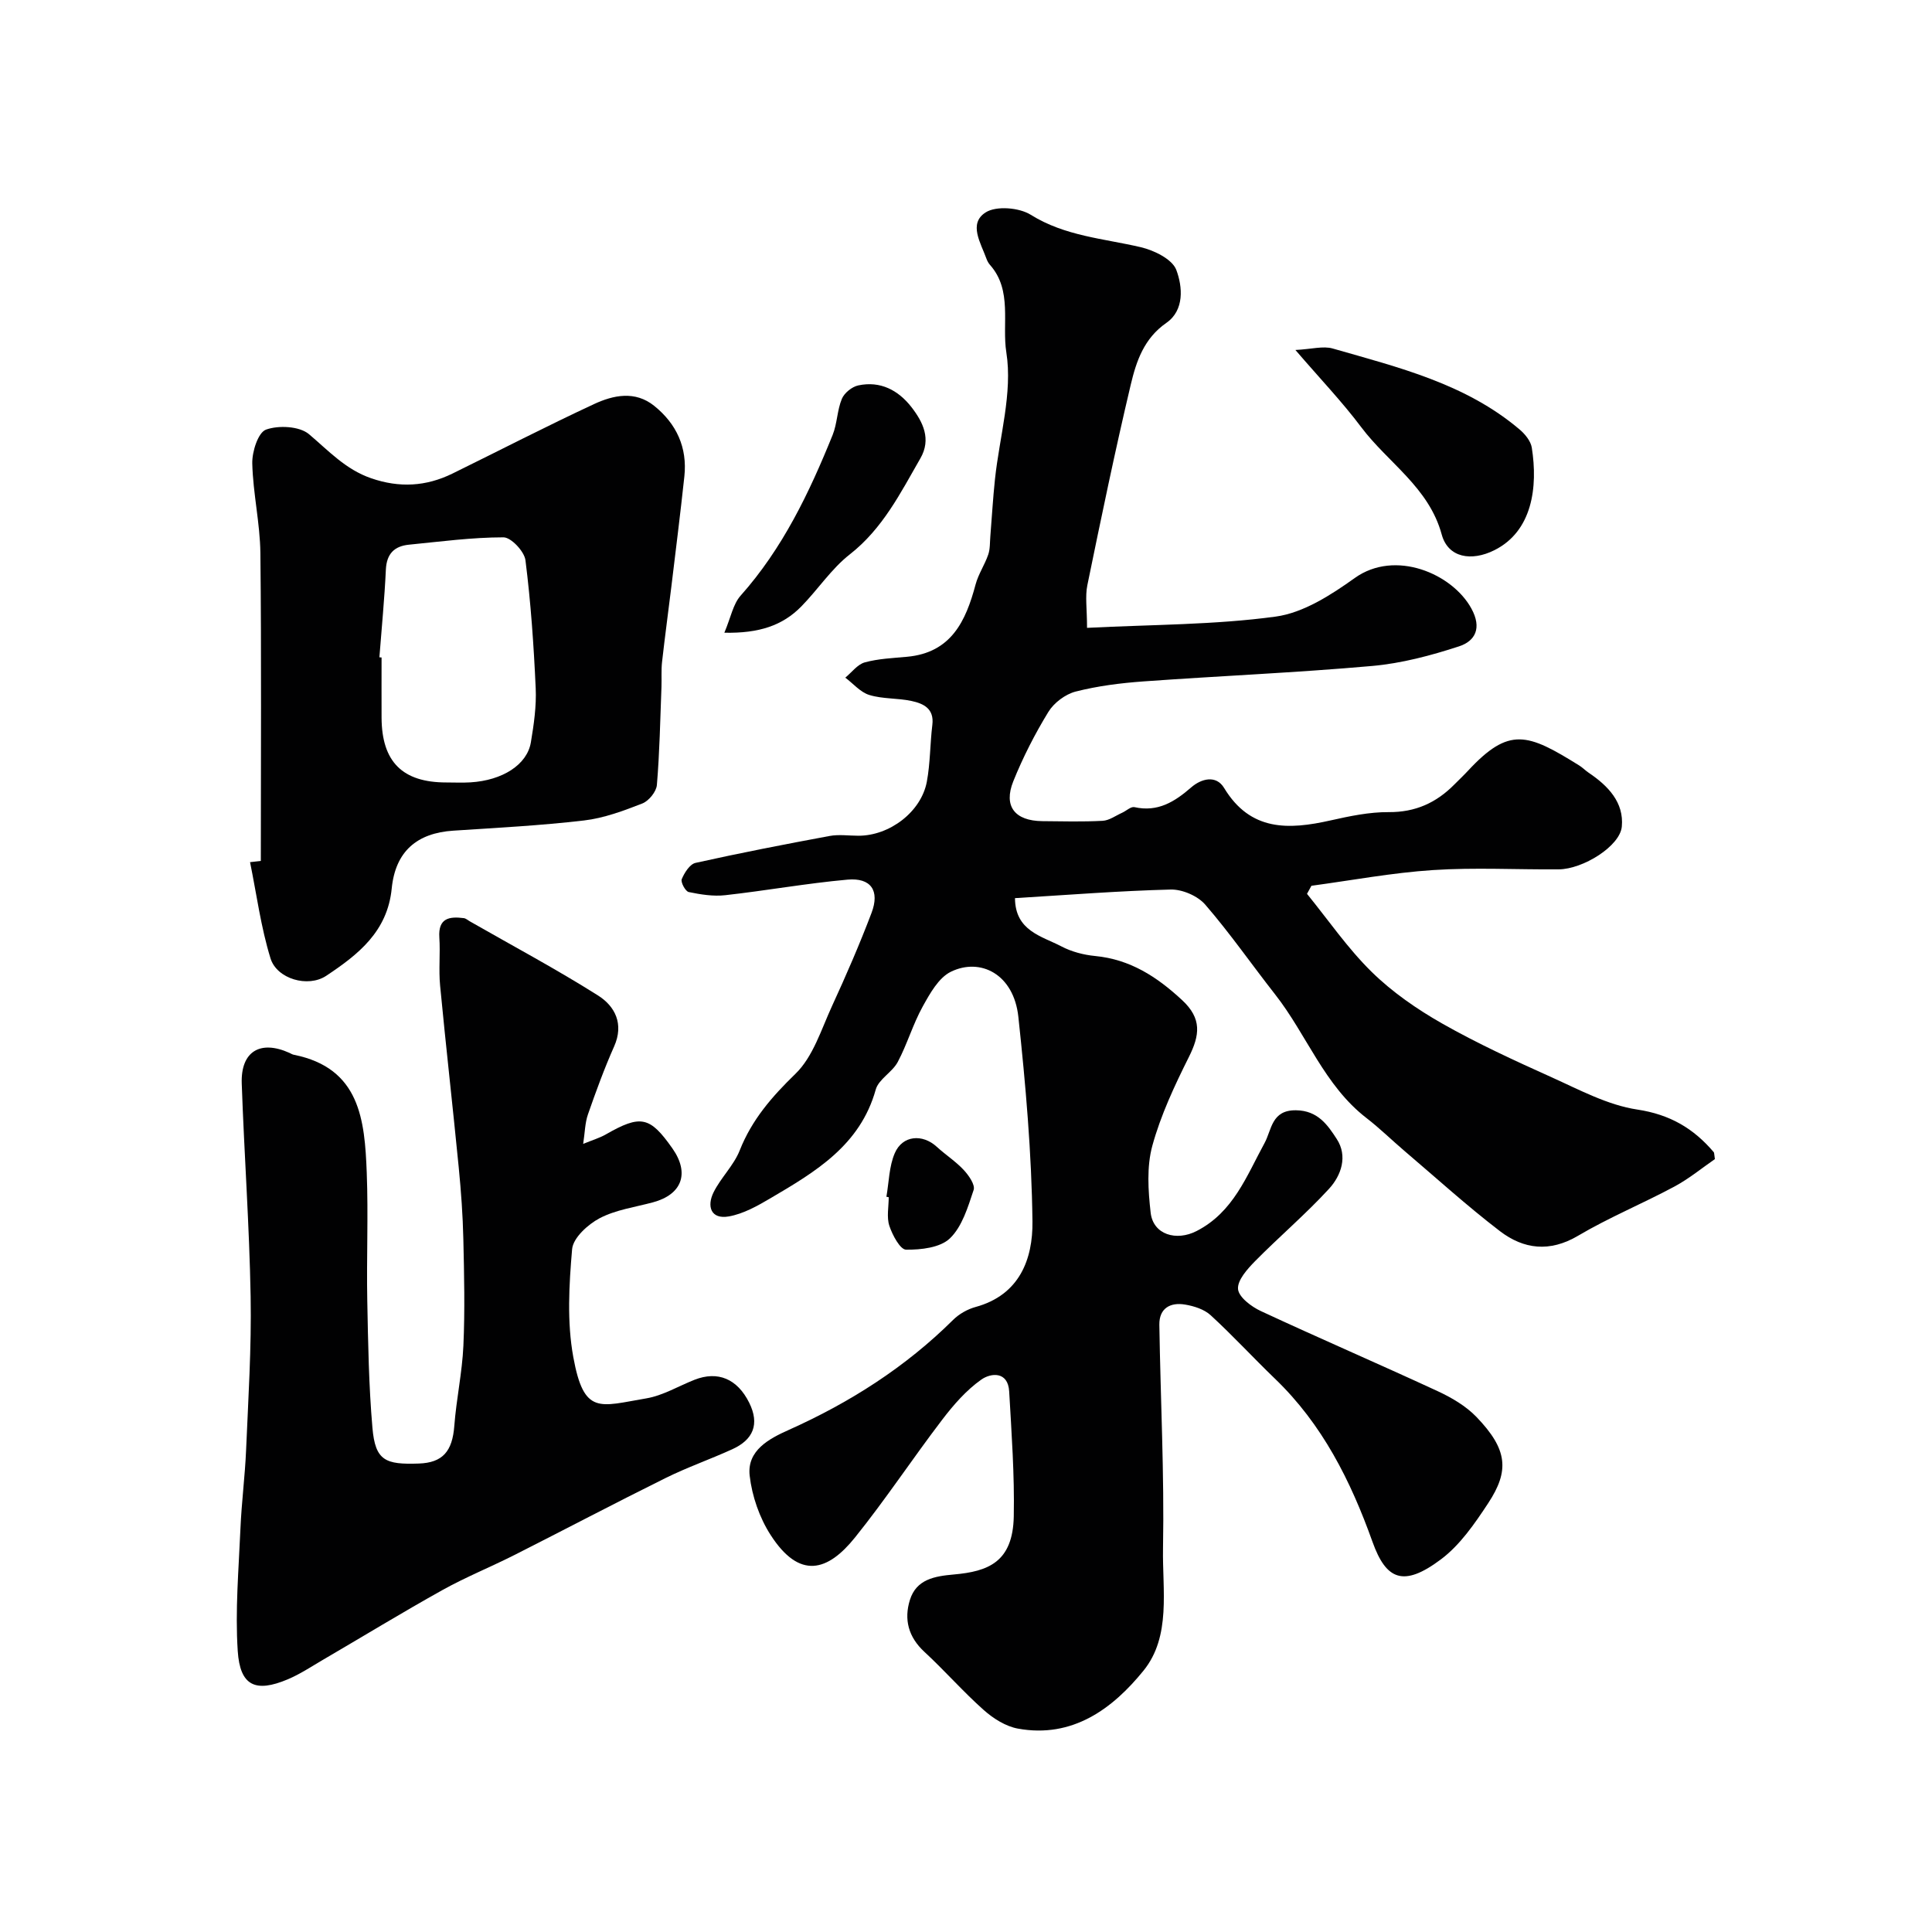
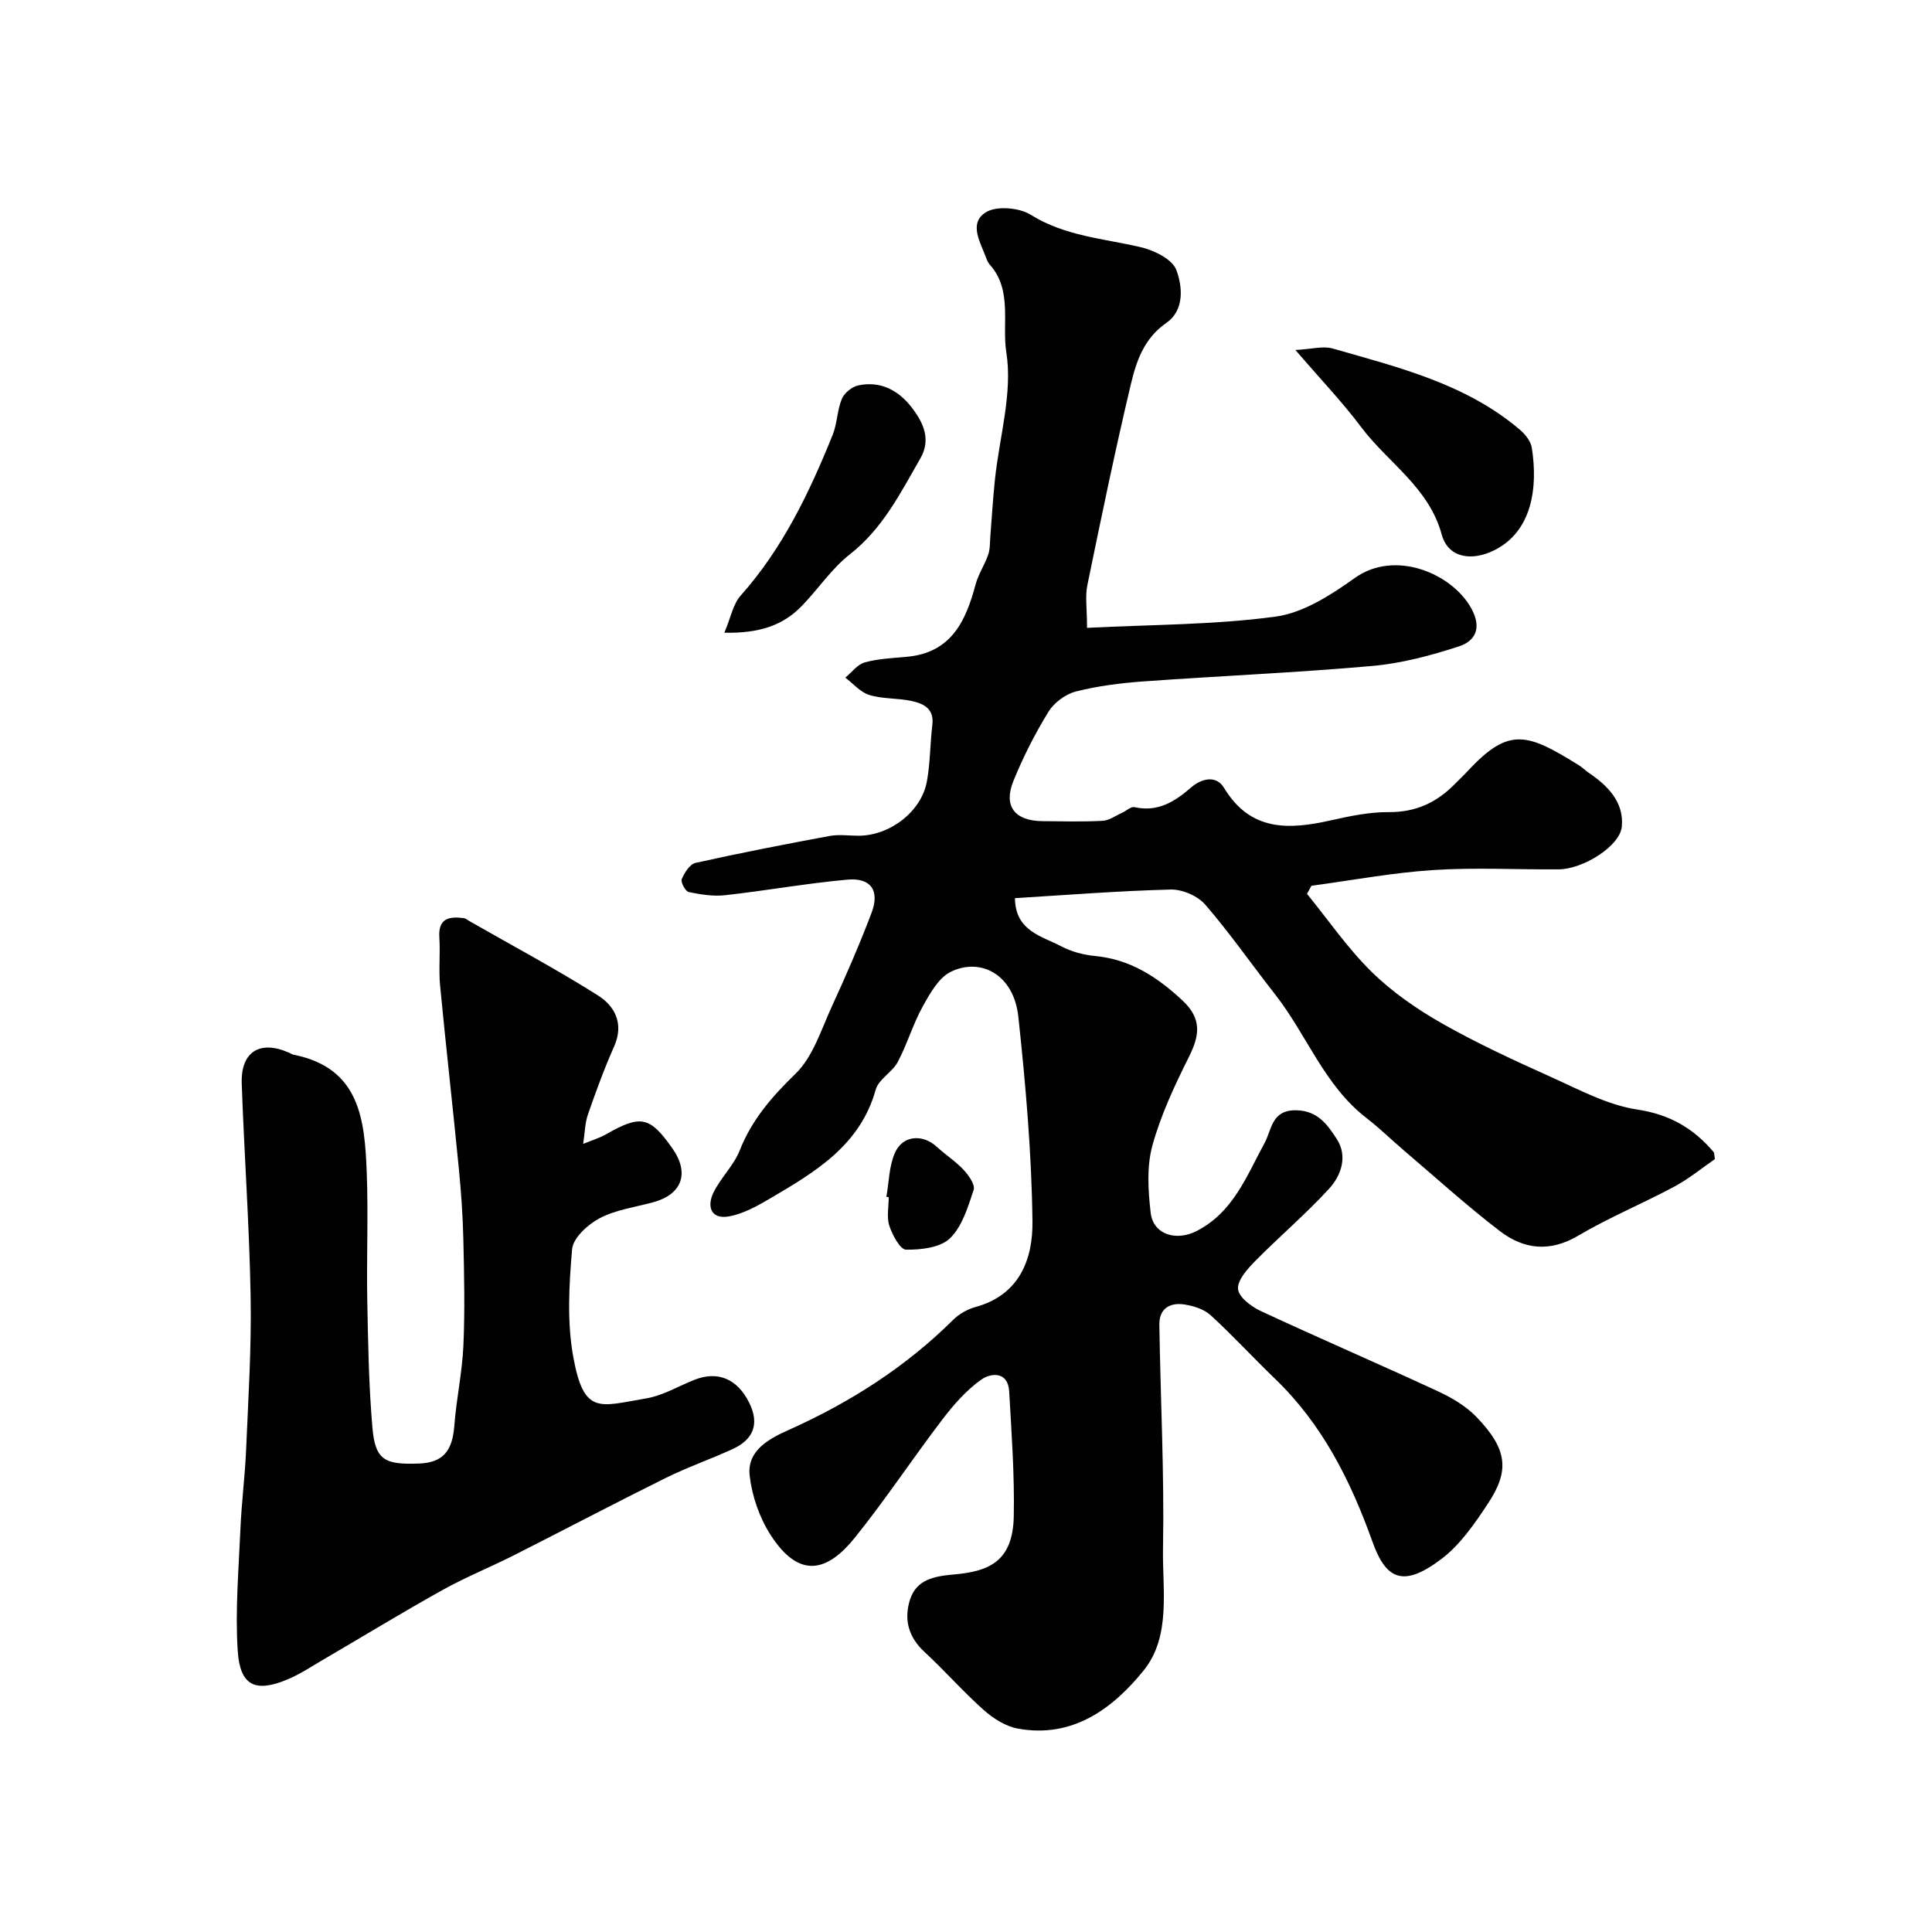
<svg xmlns="http://www.w3.org/2000/svg" enable-background="new 0 0 400 400" viewBox="0 0 400 400">
  <g fill="#010102">
    <path d="m225.06 129.99c13.54-.69 26.42-.61 39.05-2.33 5.74-.78 11.47-4.48 16.38-7.99 8.35-5.97 20.18-.92 24.14 6.31 2.22 4.04.81 6.74-2.55 7.84-5.82 1.9-11.9 3.52-17.98 4.06-15.76 1.4-31.59 2.06-47.38 3.2-4.71.34-9.46.94-14.01 2.1-2.14.55-4.5 2.32-5.66 4.22-2.79 4.56-5.26 9.39-7.26 14.36-2.08 5.18.33 8.19 6 8.25 4.17.04 8.34.15 12.49-.07 1.38-.07 2.71-1.07 4.05-1.67.86-.39 1.81-1.32 2.54-1.16 4.84 1.08 8.33-1.11 11.77-4.1 2.06-1.79 5.13-2.63 6.8.13 5.44 9 13.35 8.67 22.03 6.72 3.96-.89 8.04-1.75 12.06-1.72 5.52.04 9.84-1.94 13.58-5.72.94-.95 1.91-1.86 2.82-2.84 8.54-9.2 12.33-7.76 23.04-1.09.69.43 1.27 1.04 1.95 1.5 4 2.69 7.33 6.13 6.86 11.15-.38 4.05-8.03 8.81-13.06 8.85-8.69.07-17.4-.42-26.05.15-8.42.55-16.77 2.12-25.15 3.25-.31.56-.61 1.11-.92 1.67 4.42 5.43 8.42 11.28 13.38 16.15 4.27 4.19 9.37 7.72 14.59 10.69 7.31 4.15 15 7.68 22.68 11.14 5.77 2.6 11.62 5.76 17.73 6.68 6.77 1.02 11.66 3.91 15.84 8.83.09.1.06.31.23 1.43-2.55 1.75-5.3 4.03-8.39 5.69-6.58 3.53-13.53 6.39-19.94 10.18-5.87 3.47-11.26 2.8-16.17-.95-6.83-5.23-13.22-11.04-19.78-16.62-2.63-2.24-5.11-4.68-7.84-6.79-8.76-6.75-12.37-17.25-18.93-25.61-4.85-6.18-9.34-12.66-14.47-18.59-1.56-1.8-4.73-3.17-7.13-3.12-10.7.27-21.38 1.12-32.26 1.78.05 6.8 5.52 7.85 9.61 9.99 2.11 1.11 4.61 1.76 6.99 1.99 7.24.7 12.77 4.28 17.99 9.12 4.16 3.85 3.67 7.28 1.41 11.8-2.96 5.92-5.82 12.02-7.56 18.36-1.19 4.34-.87 9.29-.35 13.86s5.33 5.96 9.52 3.8c7.62-3.92 10.33-11.38 14.06-18.21 1.5-2.74 1.41-6.85 6.51-6.79 4.53.05 6.57 3.07 8.44 5.95 2.31 3.54.94 7.55-1.61 10.32-4.81 5.24-10.28 9.88-15.29 14.96-1.6 1.63-3.69 3.95-3.54 5.78.14 1.68 2.77 3.66 4.74 4.57 12.12 5.64 24.4 10.93 36.54 16.55 2.92 1.35 5.9 3.09 8.1 5.38 6.47 6.73 6.82 11.13 2.42 17.83-2.78 4.22-5.82 8.66-9.78 11.63-7.78 5.84-11.36 4.26-14.18-3.62-4.52-12.64-10.38-24.35-20.21-33.79-4.49-4.32-8.71-8.92-13.3-13.13-1.33-1.22-3.43-1.89-5.28-2.2-3.06-.52-5.39.75-5.34 4.18.24 15.43 1.04 30.87.76 46.3-.16 8.55 1.73 18.2-4.04 25.31-6.37 7.86-14.68 14.06-26 12-2.53-.46-5.1-2.09-7.07-3.84-4.28-3.8-8.07-8.15-12.28-12.04-3.33-3.07-4.28-6.72-3.01-10.77 1.34-4.29 5.15-4.91 9.09-5.26 7.07-.63 12.22-2.52 12.41-12.03.17-8.61-.46-17.25-.95-25.86-.24-4.24-3.8-3.85-5.77-2.46-3.11 2.19-5.76 5.24-8.1 8.31-6.14 8.04-11.72 16.51-18.06 24.39-5.62 6.99-11.45 8.81-17.47-.54-2.3-3.57-3.85-8.05-4.33-12.28-.59-5.24 4.09-7.67 8.07-9.45 12.68-5.68 24.17-12.99 34.06-22.8 1.23-1.22 2.96-2.2 4.63-2.66 9.14-2.49 11.88-9.94 11.79-17.7-.17-14.14-1.41-28.3-2.92-42.37-.95-8.87-7.88-12.31-13.97-9.34-2.54 1.24-4.35 4.52-5.85 7.23-2.02 3.65-3.19 7.76-5.15 11.45-1.13 2.13-3.96 3.56-4.56 5.72-3.22 11.54-12.48 17.02-21.77 22.48-2.71 1.6-5.64 3.25-8.66 3.78-3.73.65-4.57-2.12-3.14-5 1.51-3.04 4.18-5.56 5.41-8.67 2.52-6.37 6.66-11.12 11.55-15.87 3.65-3.54 5.34-9.2 7.58-14.06 2.91-6.33 5.69-12.73 8.16-19.24 1.75-4.61-.12-7.33-4.98-6.89-8.46.76-16.85 2.28-25.3 3.22-2.48.28-5.09-.14-7.56-.65-.69-.14-1.71-2.04-1.45-2.67.55-1.33 1.67-3.11 2.86-3.37 9.2-2.05 18.47-3.85 27.74-5.57 1.93-.36 3.99-.05 5.99-.05 6.46 0 12.98-4.95 14.15-11.18.72-3.85.66-7.85 1.14-11.76.42-3.39-1.84-4.43-4.31-4.96-2.87-.62-5.95-.39-8.73-1.24-1.85-.56-3.33-2.35-4.98-3.59 1.33-1.09 2.52-2.74 4.03-3.16 2.81-.77 5.81-.89 8.74-1.16 9.15-.84 12.18-7.36 14.21-14.99.57-2.13 1.89-4.06 2.61-6.16.41-1.18.33-2.54.44-3.82.32-3.94.54-7.88.96-11.81.93-8.79 3.68-17.84 2.35-26.25-.94-5.89 1.3-12.83-3.37-18.09-.32-.36-.57-.82-.74-1.28-1.16-3.25-3.8-7.28-.18-9.6 2.2-1.41 6.95-1.01 9.35.49 7.1 4.43 15.06 4.9 22.78 6.71 2.76.65 6.51 2.48 7.35 4.7 1.3 3.46 1.72 8.35-2.06 10.97-4.64 3.22-6.22 7.95-7.36 12.75-3.27 13.78-6.14 27.65-8.99 41.53-.49 2.35-.07 4.9-.07 8.86z" />
    <path d="m120.74 236.83c1.97-.81 3.41-1.23 4.67-1.95 7.23-4.14 9.13-3.77 13.8 2.88 3.61 5.14 2.01 9.54-4.02 11.17-3.72 1-7.7 1.54-11.04 3.29-2.43 1.28-5.49 4.06-5.7 6.4-.64 7.4-1.08 15.08.24 22.32 2.21 12.14 5.41 10.21 15.11 8.58 3.45-.58 6.66-2.54 9.99-3.85 4.83-1.9 8.86-.2 11.32 4.74 2.21 4.45.84 7.67-3.5 9.64-4.56 2.08-9.33 3.74-13.81 5.96-10.48 5.19-20.82 10.64-31.26 15.92-4.94 2.5-10.1 4.58-14.93 7.27-8.35 4.65-16.51 9.64-24.77 14.46-2.39 1.4-4.73 2.96-7.27 4.03-6.67 2.81-9.88 1.37-10.35-5.88-.55-8.4.2-16.88.56-25.32.23-5.43.94-10.84 1.17-16.26.45-10.59 1.13-21.2.94-31.79-.26-14.71-1.33-29.4-1.84-44.1-.23-6.64 3.81-9.09 9.88-6.35.3.14.59.33.91.39 13.73 2.74 14.67 13.55 15.09 24.39.34 8.82-.06 17.66.11 26.49.17 8.8.31 17.61 1.07 26.37.59 6.81 2.69 7.62 9.6 7.38 4.95-.17 6.95-2.53 7.35-7.8.42-5.55 1.63-11.04 1.88-16.59.33-7.34.16-14.71-.01-22.07-.11-4.94-.47-9.88-.95-14.8-1.23-12.57-2.66-25.11-3.86-37.68-.32-3.3.06-6.67-.16-9.99-.26-3.99 2.05-4.38 5.07-3.99.45.06.86.45 1.29.69 8.86 5.07 17.87 9.88 26.49 15.32 3.5 2.21 5.42 5.88 3.34 10.55-2.04 4.59-3.77 9.33-5.42 14.07-.62 1.78-.63 3.77-.99 6.11z" />
-     <path d="m54 178.25c0-21.24.14-42.49-.09-63.73-.07-6.19-1.53-12.37-1.68-18.57-.06-2.43 1.21-6.41 2.84-7 2.6-.94 6.93-.72 8.9.94 4.07 3.44 7.57 7.3 12.88 9.13 5.86 2.02 11.35 1.7 16.8-.96 9.78-4.8 19.47-9.81 29.34-14.4 4.01-1.86 8.49-2.82 12.46.37 4.62 3.72 6.88 8.63 6.24 14.61-.82 7.64-1.78 15.26-2.7 22.88-.63 5.18-1.34 10.36-1.92 15.54-.19 1.7-.06 3.44-.12 5.16-.26 6.77-.38 13.56-.95 20.31-.12 1.39-1.67 3.29-3.01 3.82-3.9 1.52-7.96 3.04-12.08 3.52-8.98 1.05-18.03 1.52-27.06 2.11-7.48.49-11.98 4.24-12.75 11.98-.89 8.96-7 13.71-13.56 18.07-3.78 2.51-10.21.65-11.53-3.6-2-6.46-2.88-13.27-4.24-19.93.75-.08 1.49-.16 2.23-.25zm24.55-42.16c.15.01.3.02.45.03 0 4.15-.02 8.31 0 12.46.04 9.14 4.32 13.42 13.41 13.42 1.66 0 3.33.08 4.98-.02 6.64-.4 11.74-3.65 12.52-8.28.62-3.7 1.17-7.5 1-11.22-.4-8.85-1.01-17.71-2.12-26.49-.23-1.82-2.97-4.74-4.55-4.74-6.52 0-13.05.88-19.56 1.52-3.03.3-4.63 1.87-4.79 5.15-.28 6.07-.88 12.12-1.34 18.17z" />
    <path d="m268.2 72.46c3.38-.17 5.75-.88 7.74-.3 13.61 3.91 27.52 7.28 38.7 16.78 1.11.94 2.28 2.38 2.5 3.73 1.29 8.16.13 17.32-7.76 21.25-4.71 2.35-9.57 1.59-10.89-3.26-2.66-9.77-11.1-14.82-16.65-22.2-3.93-5.24-8.48-10-13.64-16z" />
    <path d="m149.97 131c1.35-3.2 1.81-5.93 3.36-7.67 8.71-9.78 14.23-21.33 19.06-33.28.95-2.36.93-5.13 1.91-7.48.51-1.22 2.1-2.51 3.42-2.78 4.54-.96 8.24.98 10.98 4.49 2.42 3.12 4.14 6.64 1.86 10.61-4.12 7.16-7.79 14.54-14.61 19.88-3.84 3-6.62 7.31-10.09 10.83-3.86 3.91-8.69 5.54-15.89 5.4z" />
    <path d="m183.52 247.78c.53-3.03.55-6.28 1.73-9.02 1.6-3.73 5.75-4.05 8.72-1.31 1.8 1.65 3.9 3 5.55 4.77 1.04 1.12 2.42 3.08 2.06 4.15-1.18 3.54-2.37 7.57-4.9 10.01-2.01 1.94-6 2.39-9.1 2.35-1.21-.02-2.82-3.03-3.45-4.94-.59-1.79-.13-3.94-.13-5.92-.16-.04-.32-.06-.48-.09z" />
  </g>
</svg>